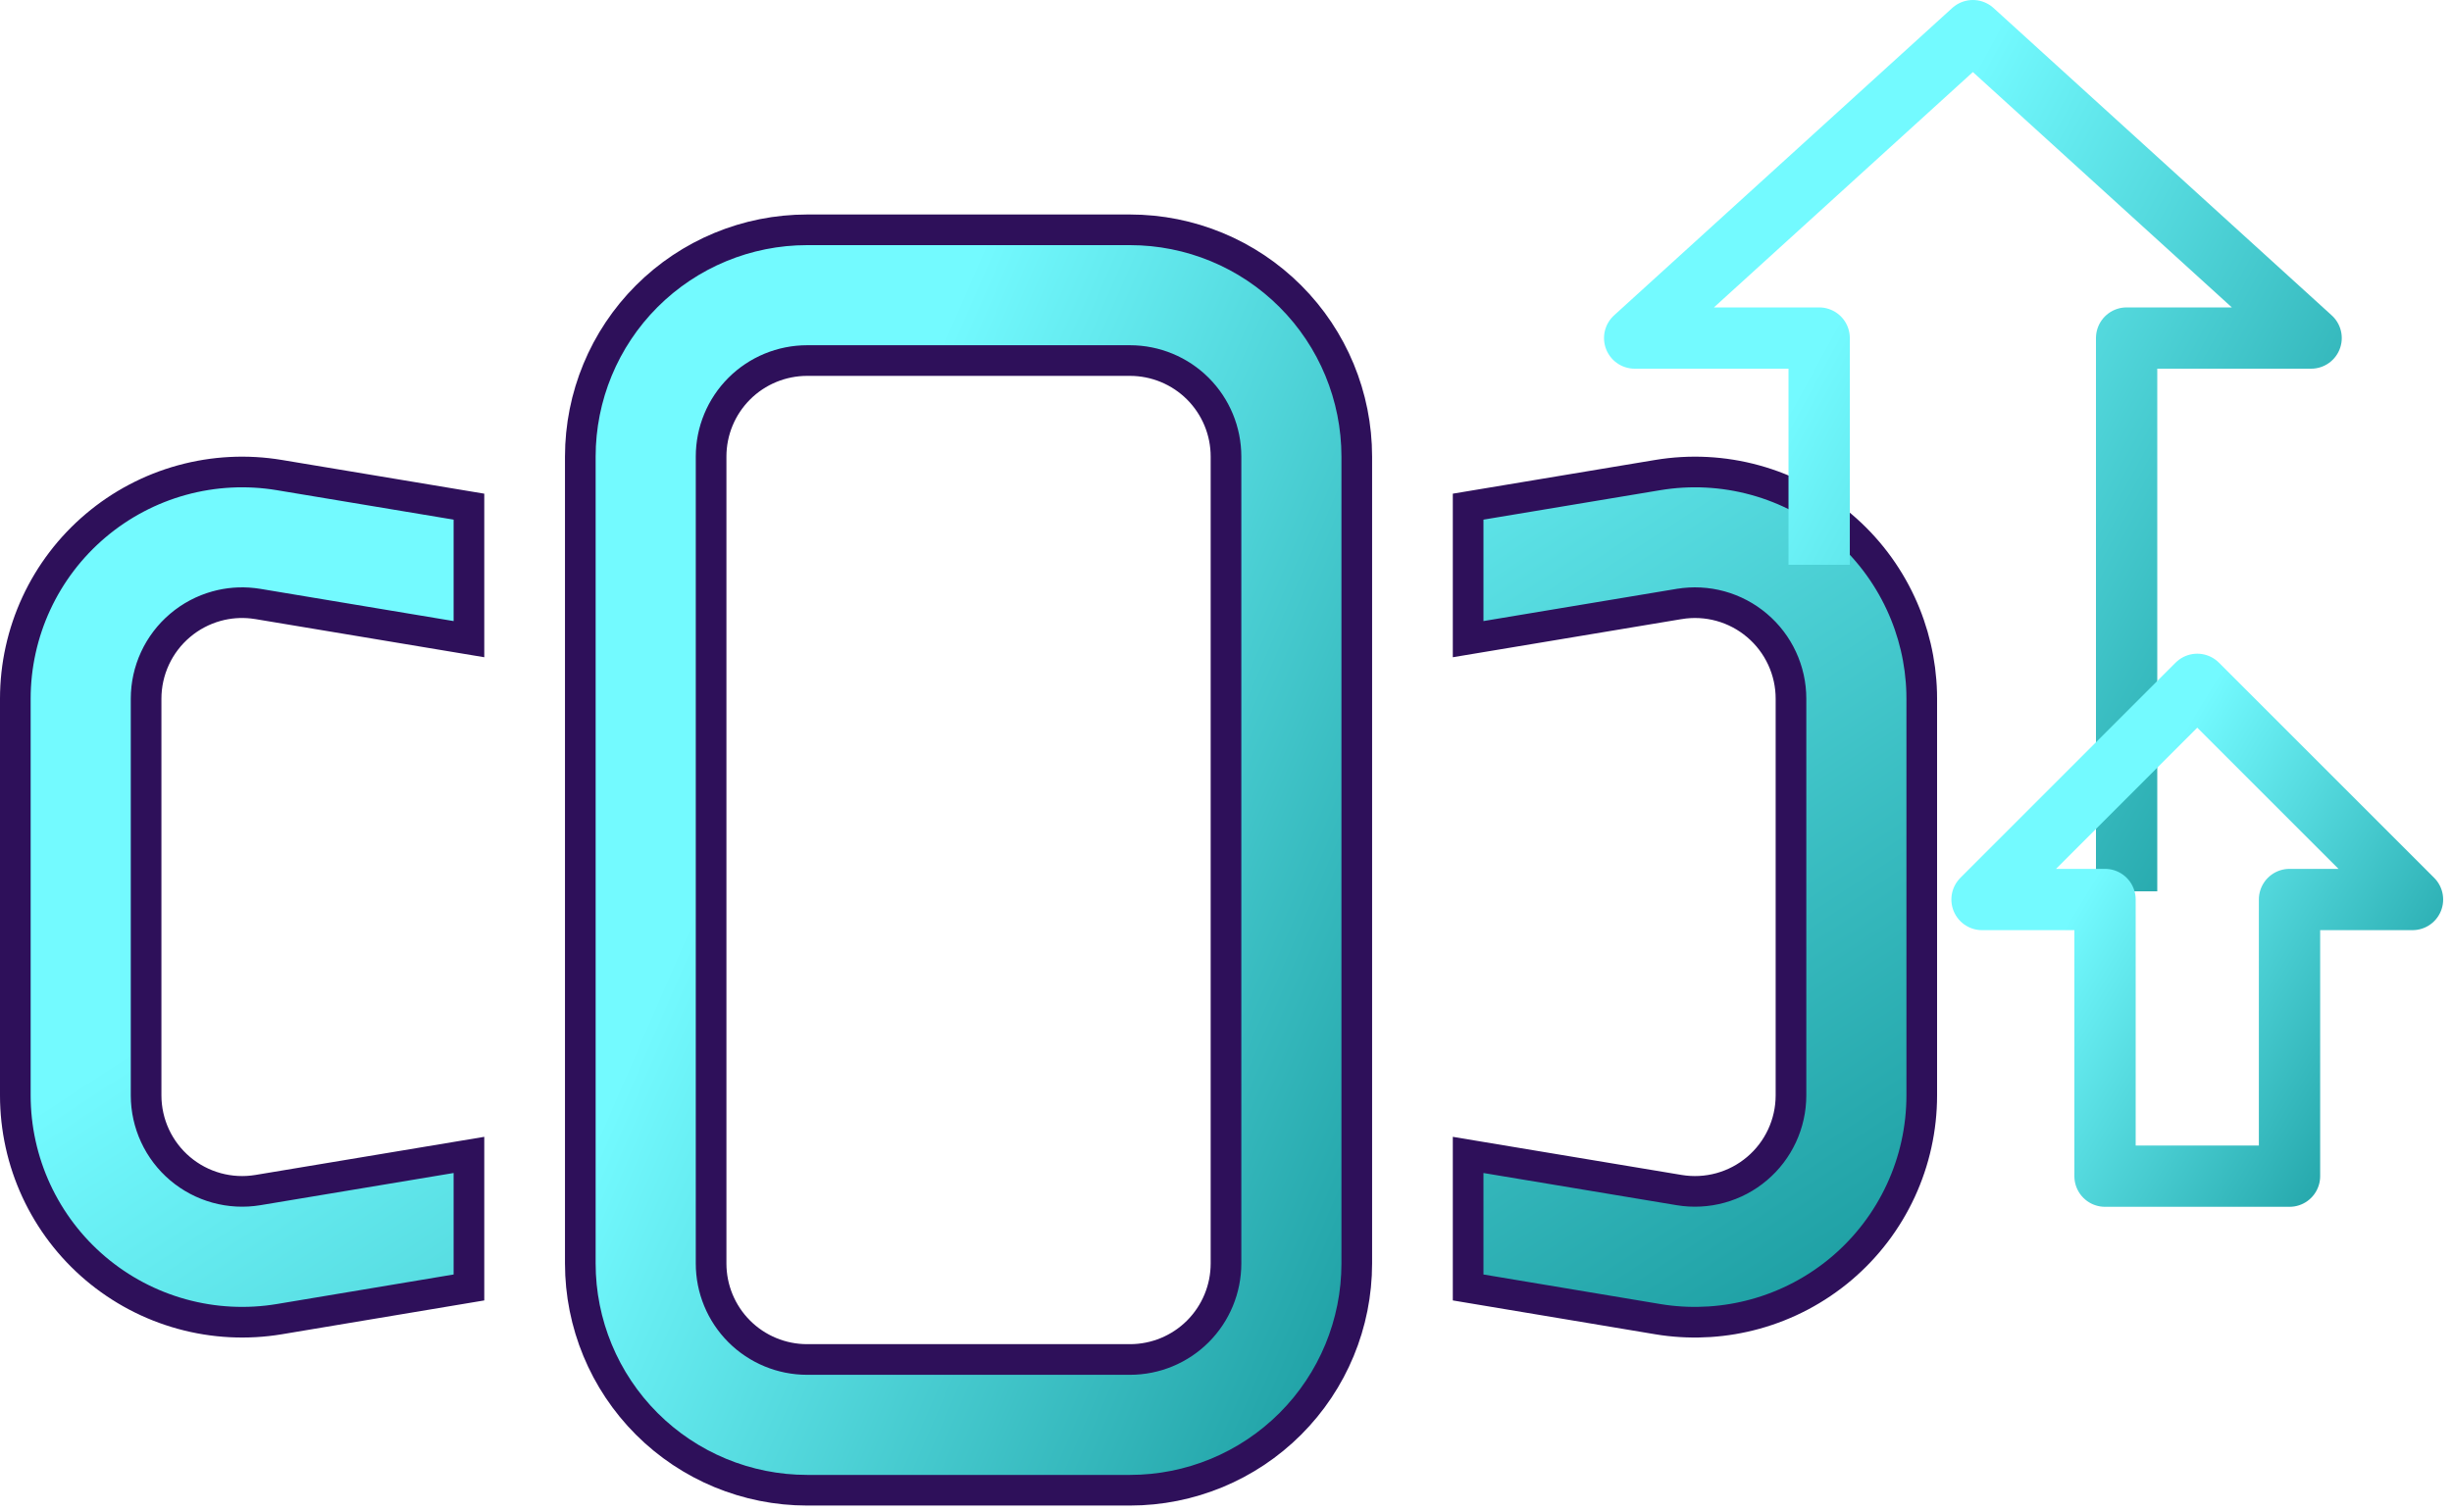
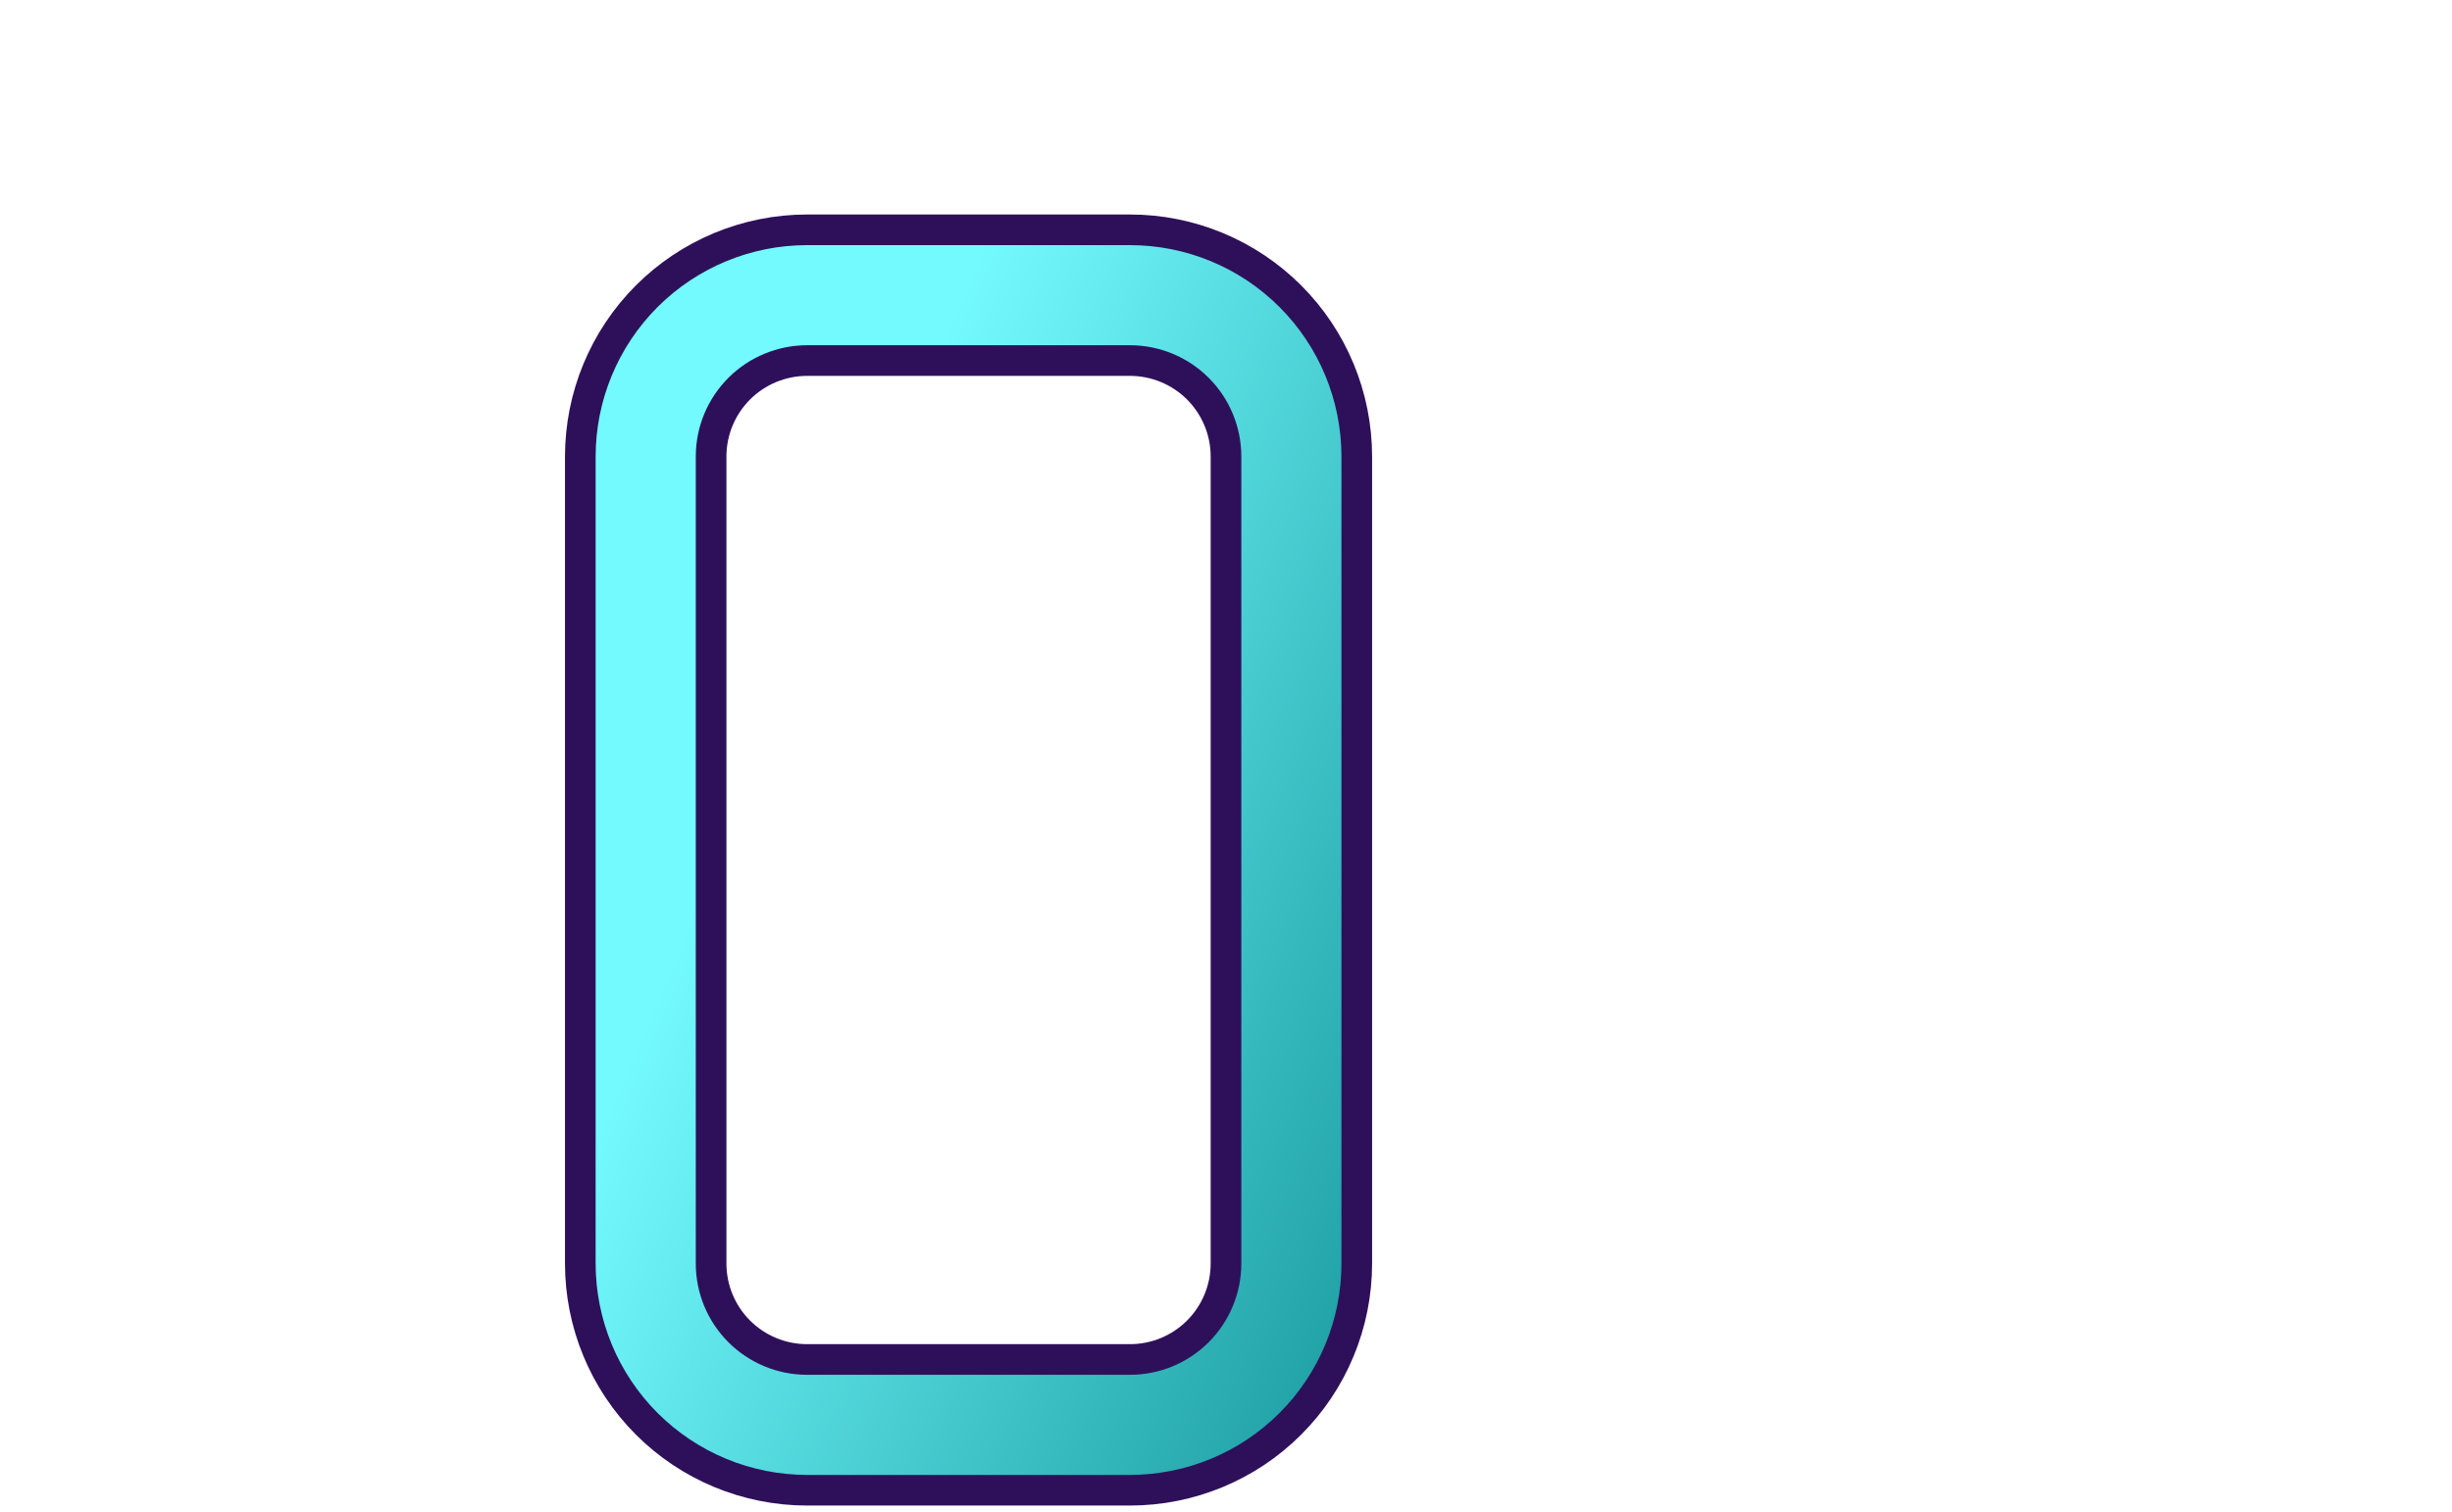
<svg xmlns="http://www.w3.org/2000/svg" width="120" height="74" viewBox="0 0 120 74" fill="none">
  <path d="M39.5 11.25H55.301C58.245 11.25 61.068 12.419 63.149 14.501C65.231 16.582 66.4 19.406 66.4 22.35V61.85C66.4 64.793 65.231 67.618 63.149 69.699C61.068 71.781 58.245 72.95 55.301 72.95H39.5C36.556 72.95 33.733 71.781 31.651 69.699C29.57 67.618 28.4 64.793 28.4 61.85V22.35C28.401 19.406 29.57 16.582 31.651 14.501C33.733 12.419 36.556 11.25 39.5 11.25ZM39.5 17.65C38.254 17.651 37.058 18.145 36.177 19.026C35.295 19.908 34.801 21.103 34.801 22.35V61.85C34.801 63.096 35.295 64.292 36.177 65.174C37.058 66.055 38.254 66.55 39.5 66.55H55.301C56.547 66.55 57.743 66.055 58.624 65.174C59.505 64.292 60 63.096 60 61.85V22.35C60 21.103 59.505 19.908 58.624 19.026C57.743 18.145 56.547 17.651 55.301 17.65H39.5Z" fill="url(#paint0_linear_773_441)" stroke="#2E105A" stroke-width="1.5" />
-   <path d="M8.902 23.503C10.456 23.075 12.084 22.991 13.674 23.256L22.95 24.802V31.288L12.621 29.566L12.367 29.531C11.775 29.465 11.175 29.512 10.6 29.671C9.942 29.853 9.331 30.176 8.811 30.618C8.29 31.059 7.872 31.608 7.585 32.228C7.298 32.847 7.15 33.522 7.15 34.205V53.627C7.151 54.309 7.301 54.983 7.588 55.601C7.875 56.219 8.293 56.768 8.813 57.208C9.334 57.649 9.944 57.971 10.602 58.152C11.259 58.333 11.948 58.369 12.621 58.257L22.95 56.536V63.024L13.674 64.575C12.084 64.84 10.455 64.755 8.9 64.326C7.346 63.898 5.904 63.136 4.674 62.094C3.444 61.052 2.456 59.753 1.778 58.29C1.101 56.828 0.75 55.235 0.75 53.622V34.201C0.751 32.589 1.102 30.997 1.78 29.535C2.458 28.073 3.447 26.775 4.677 25.734C5.907 24.692 7.349 23.931 8.902 23.503ZM81.126 23.256C82.716 22.991 84.344 23.075 85.897 23.503C87.451 23.931 88.893 24.692 90.123 25.734C91.353 26.775 92.341 28.073 93.019 29.535C93.655 30.905 94.004 32.391 94.046 33.899L94.05 34.201V53.622C94.05 55.235 93.7 56.828 93.022 58.29C92.345 59.753 91.356 61.052 90.126 62.094C88.896 63.136 87.454 63.898 85.899 64.326C84.442 64.728 82.92 64.828 81.425 64.621L81.126 64.575L71.85 63.024V56.536L82.179 58.257C82.851 58.369 83.541 58.333 84.198 58.152C84.856 57.971 85.466 57.649 85.986 57.208C86.507 56.768 86.925 56.219 87.212 55.601C87.499 54.983 87.649 54.309 87.65 53.627V34.205C87.651 33.522 87.502 32.847 87.215 32.228C86.928 31.608 86.51 31.059 85.989 30.618C85.469 30.176 84.858 29.853 84.2 29.671C83.542 29.49 82.853 29.454 82.18 29.566H82.179L71.85 31.288V24.802L81.126 23.256Z" fill="url(#paint1_linear_773_441)" stroke="#2E105A" stroke-width="1.5" />
-   <path d="M104.076 43.633V16.548H113.105L96.552 1.5L80 16.548H89.029V27.647" stroke="url(#paint2_linear_773_441)" stroke-width="3" stroke-linejoin="round" />
-   <path d="M112.048 57.576H103.019V44.033H97L107.533 33.5L118.067 44.033H112.048V57.576Z" stroke="url(#paint3_linear_773_441)" stroke-width="3" stroke-linejoin="round" />
  <defs>
    <linearGradient id="paint0_linear_773_441" x1="28.4" y1="9" x2="84.085" y2="33.155" gradientUnits="userSpaceOnUse">
      <stop offset="0.317" stop-color="#73FAFF" />
      <stop offset="1" stop-color="#18999D" />
    </linearGradient>
    <linearGradient id="paint1_linear_773_441" x1="1.8" y1="21.331" x2="49.51" y2="94.13" gradientUnits="userSpaceOnUse">
      <stop offset="0.317" stop-color="#73FAFF" />
      <stop offset="1" stop-color="#18999D" />
    </linearGradient>
    <linearGradient id="paint2_linear_773_441" x1="80.629" y1="0.5" x2="123.369" y2="23.807" gradientUnits="userSpaceOnUse">
      <stop offset="0.317" stop-color="#73FAFF" />
      <stop offset="1" stop-color="#18999D" />
    </linearGradient>
    <linearGradient id="paint3_linear_773_441" x1="97.4" y1="32.929" x2="123.179" y2="48.584" gradientUnits="userSpaceOnUse">
      <stop offset="0.317" stop-color="#73FAFF" />
      <stop offset="1" stop-color="#18999D" />
    </linearGradient>
  </defs>
</svg>